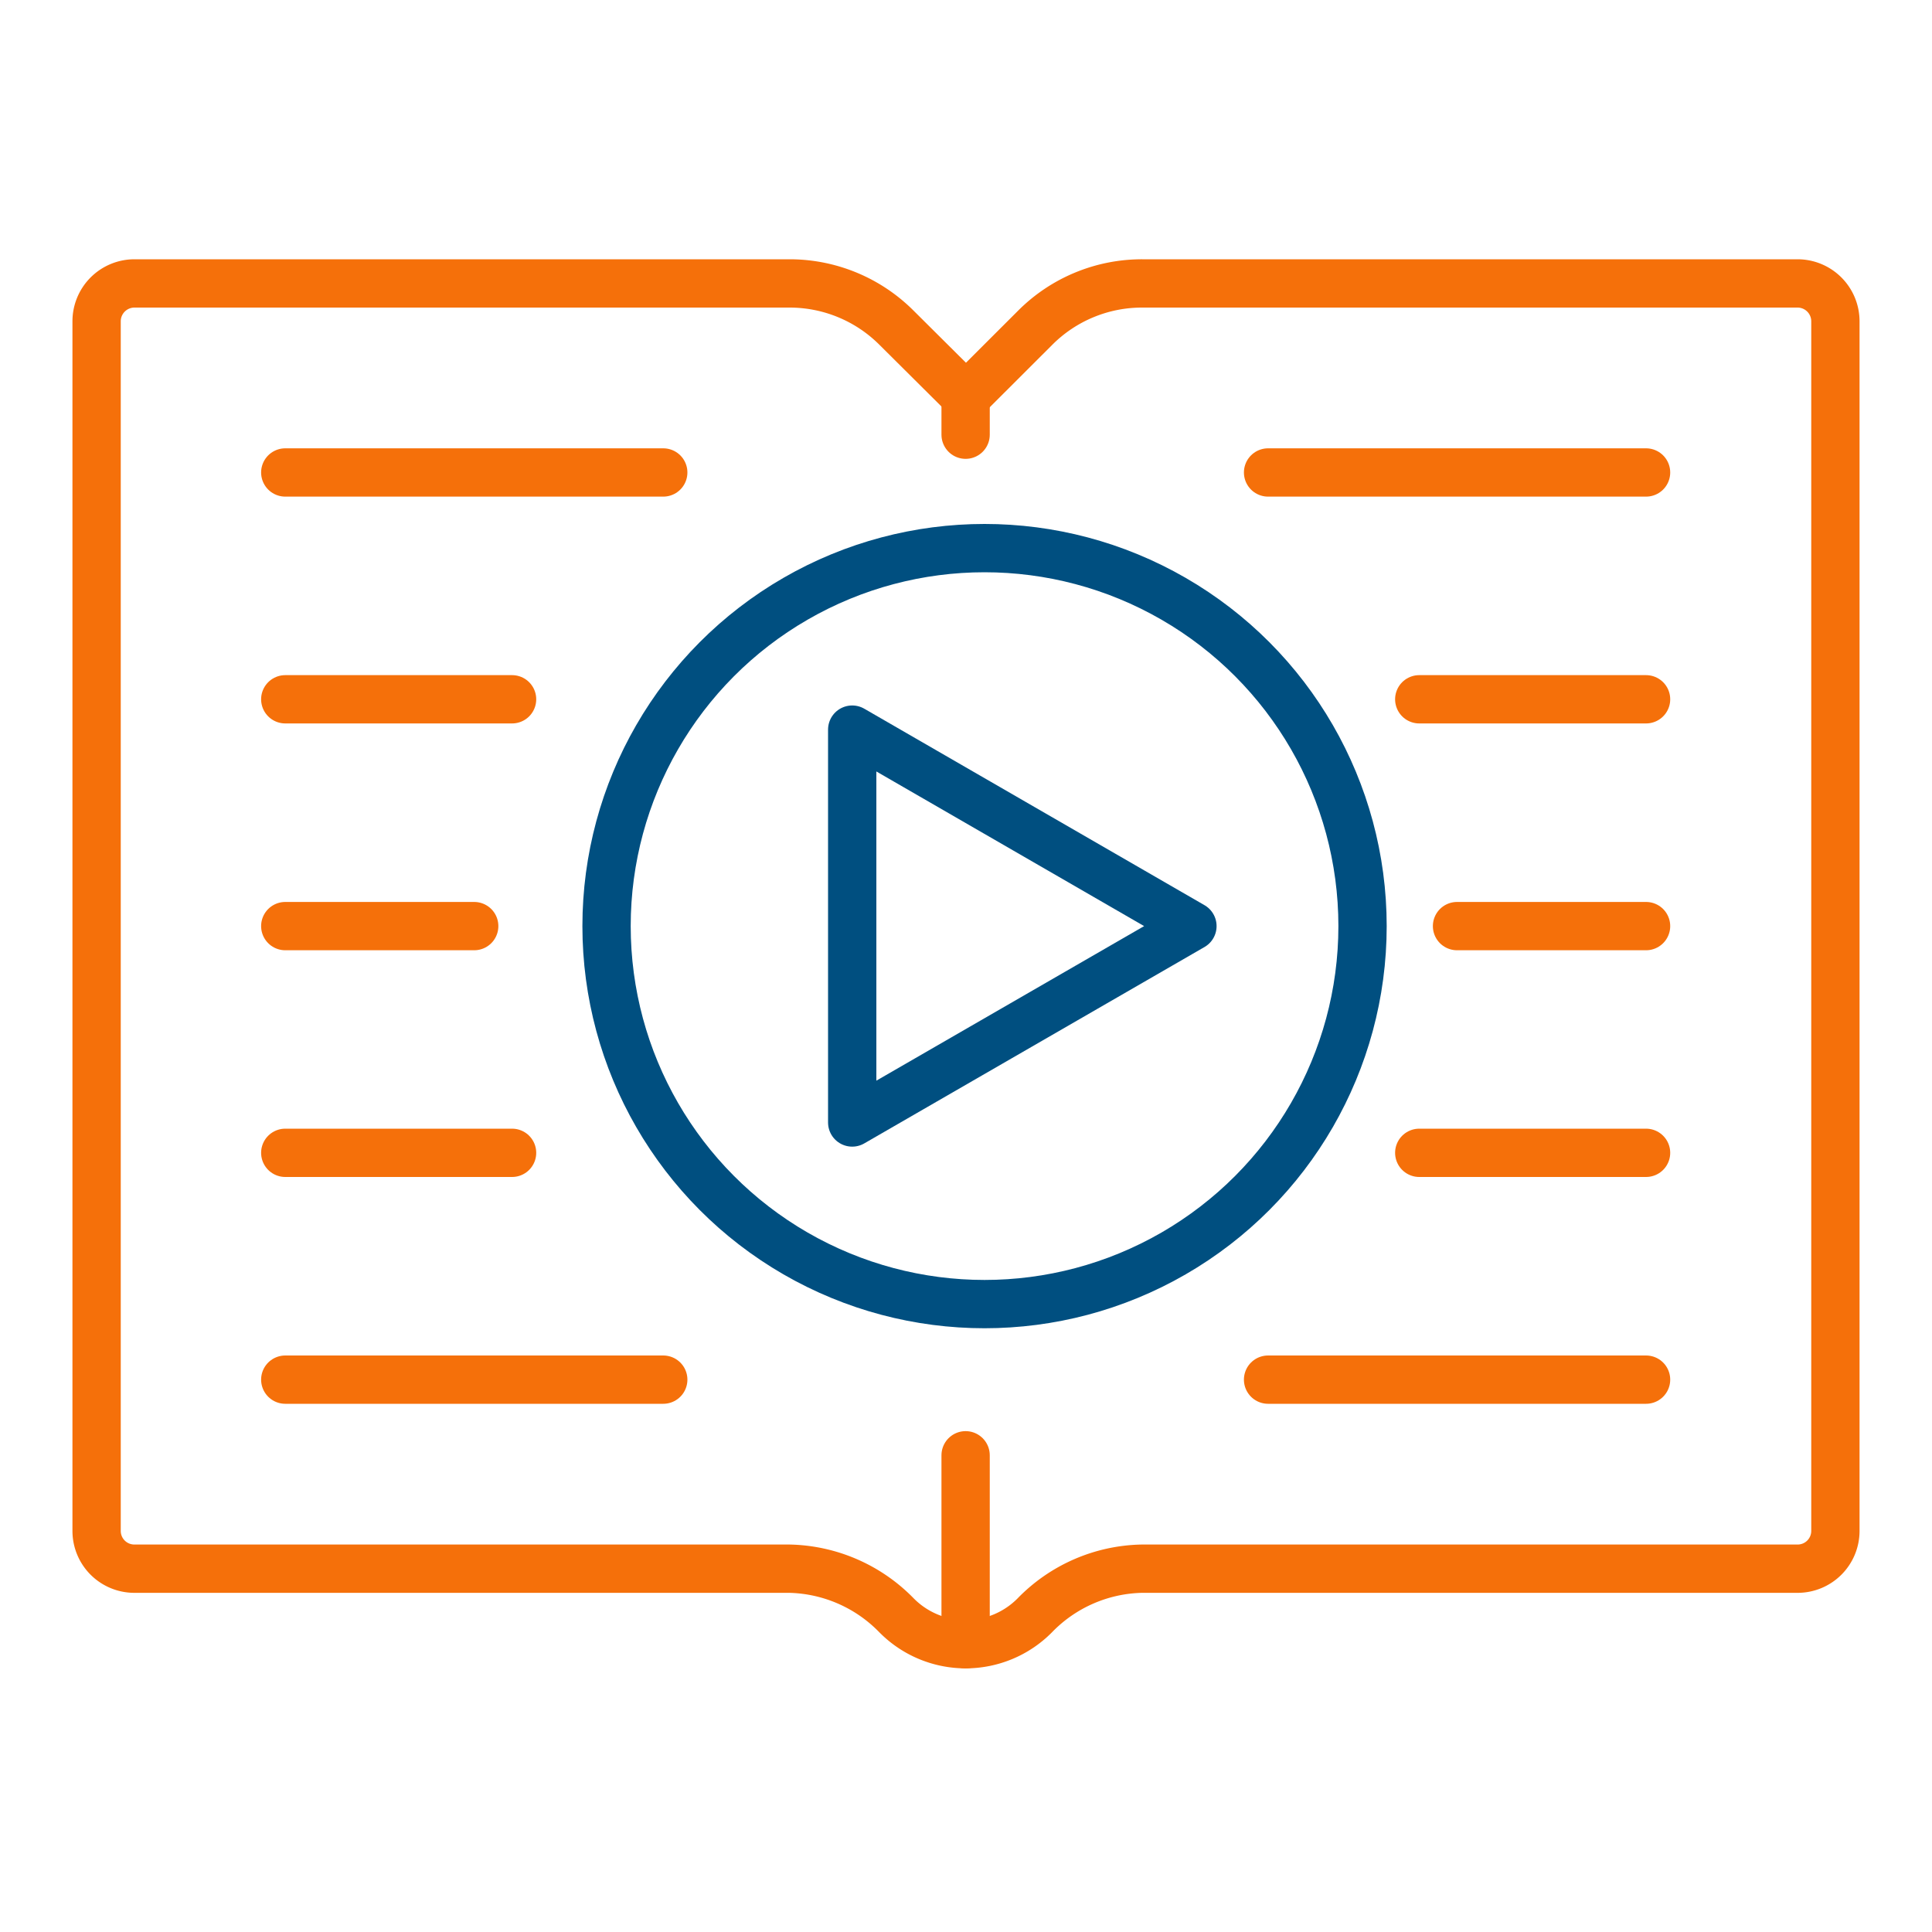
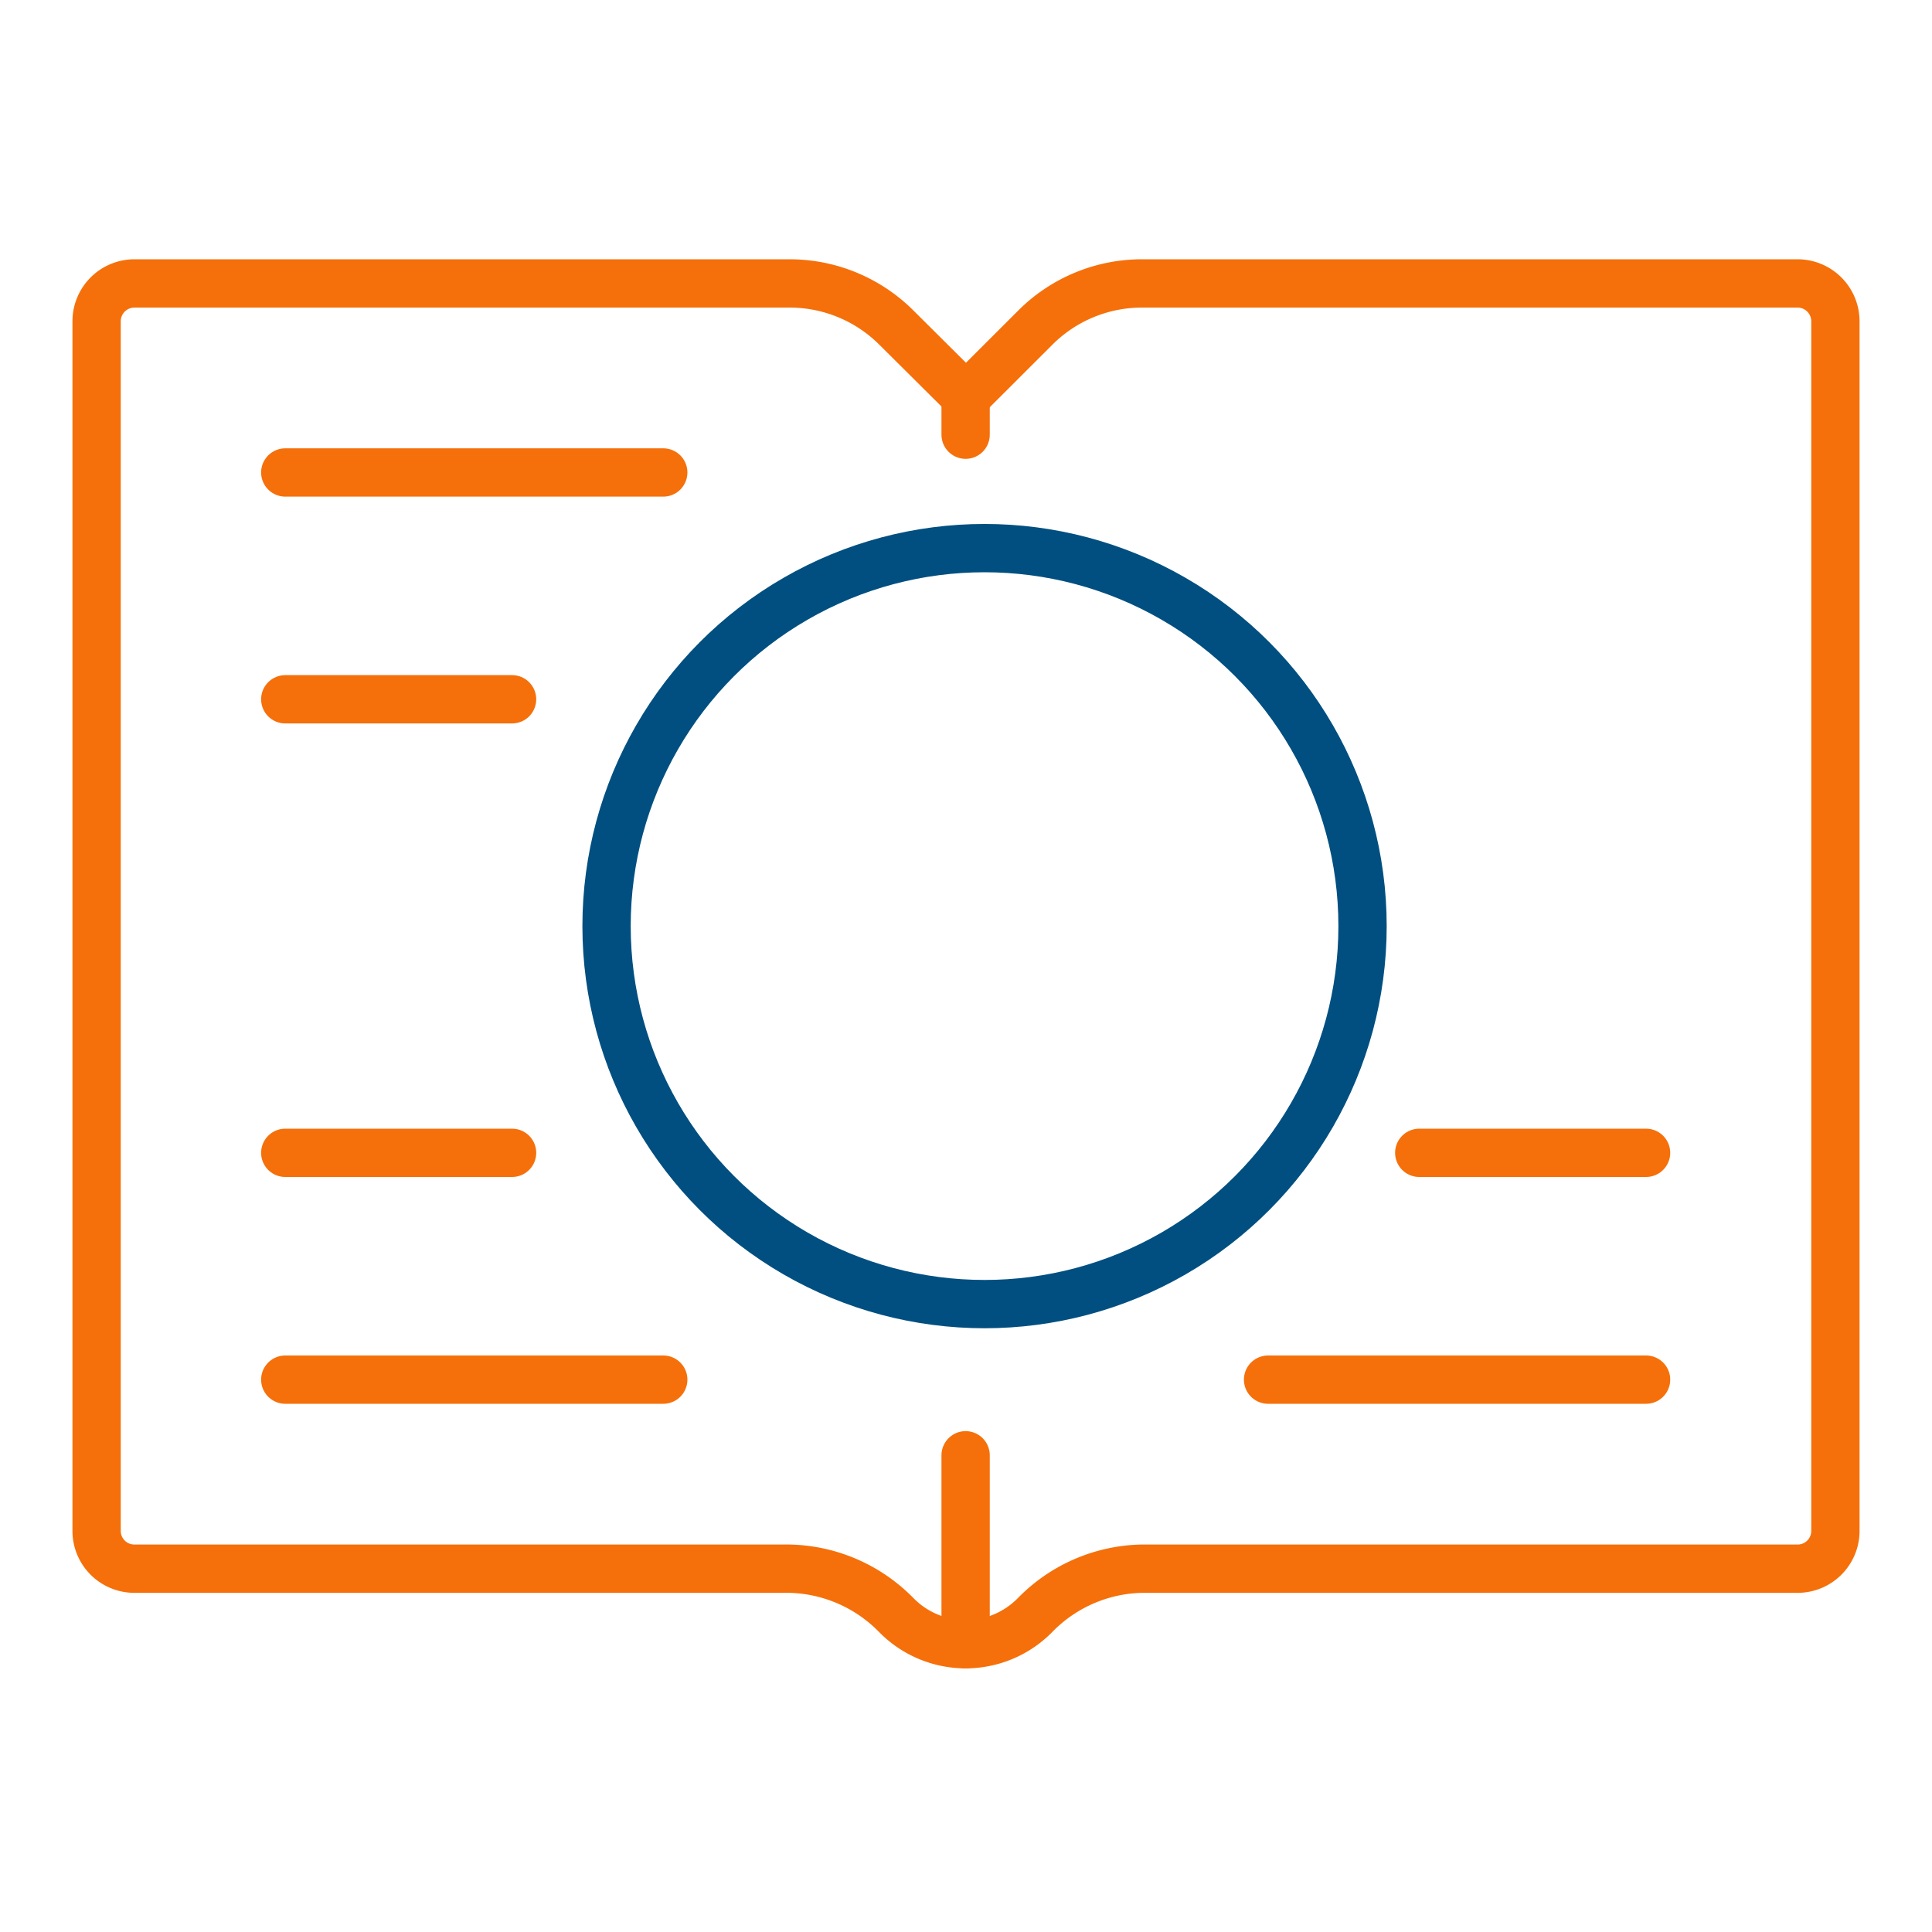
<svg xmlns="http://www.w3.org/2000/svg" id="Layer_1" data-name="Layer 1" viewBox="0 0 200 200">
  <defs>
    <style>.cls-1,.cls-2{fill:none;stroke-linecap:round;stroke-linejoin:round;stroke-width:5px;}.cls-1{stroke:#004f80;}.cls-2{stroke:#f5700a;}</style>
  </defs>
  <circle class="cls-1" cx="101.92" cy="95.87" r="39.13" />
-   <polygon class="cls-1" points="123.44 95.87 88.22 75.53 88.22 116.2 123.44 95.87 88.22 75.53 88.22 116.2 123.44 95.87" />
  <path class="cls-2" d="M190,127.17v31.31a3.91,3.91,0,0,1-3.91,3.91H118.18a15.89,15.89,0,0,0-11.06,4.83h0a10.06,10.06,0,0,1-14.31,0h0a15.94,15.94,0,0,0-11.07-4.83H13.88A3.91,3.91,0,0,1,10,158.48V33.26a3.92,3.92,0,0,1,3.92-3.92H81.74a15.65,15.65,0,0,1,11.07,4.59L100,41.08l7.16-7.15a15.61,15.61,0,0,1,11.06-4.59h67.87A3.92,3.92,0,0,1,190,33.26Z" />
  <line class="cls-2" x1="99.96" y1="41.08" x2="99.96" y2="45" />
  <line class="cls-2" x1="29.53" y1="72.39" x2="53.01" y2="72.39" />
  <line class="cls-2" x1="29.53" y1="48.91" x2="68.66" y2="48.91" />
  <line class="cls-2" x1="29.53" y1="142.82" x2="68.66" y2="142.82" />
-   <line class="cls-2" x1="29.53" y1="95.87" x2="49.09" y2="95.87" />
  <line class="cls-2" x1="29.53" y1="119.34" x2="53.01" y2="119.34" />
-   <line class="cls-2" x1="170.4" y1="72.39" x2="146.92" y2="72.39" />
-   <line class="cls-2" x1="170.4" y1="48.91" x2="131.27" y2="48.91" />
  <line class="cls-2" x1="170.4" y1="142.82" x2="131.27" y2="142.82" />
-   <line class="cls-2" x1="170.4" y1="95.87" x2="150.83" y2="95.87" />
  <line class="cls-2" x1="170.4" y1="119.34" x2="146.92" y2="119.34" />
  <line class="cls-2" x1="99.96" y1="170.21" x2="99.96" y2="150.65" />
</svg>